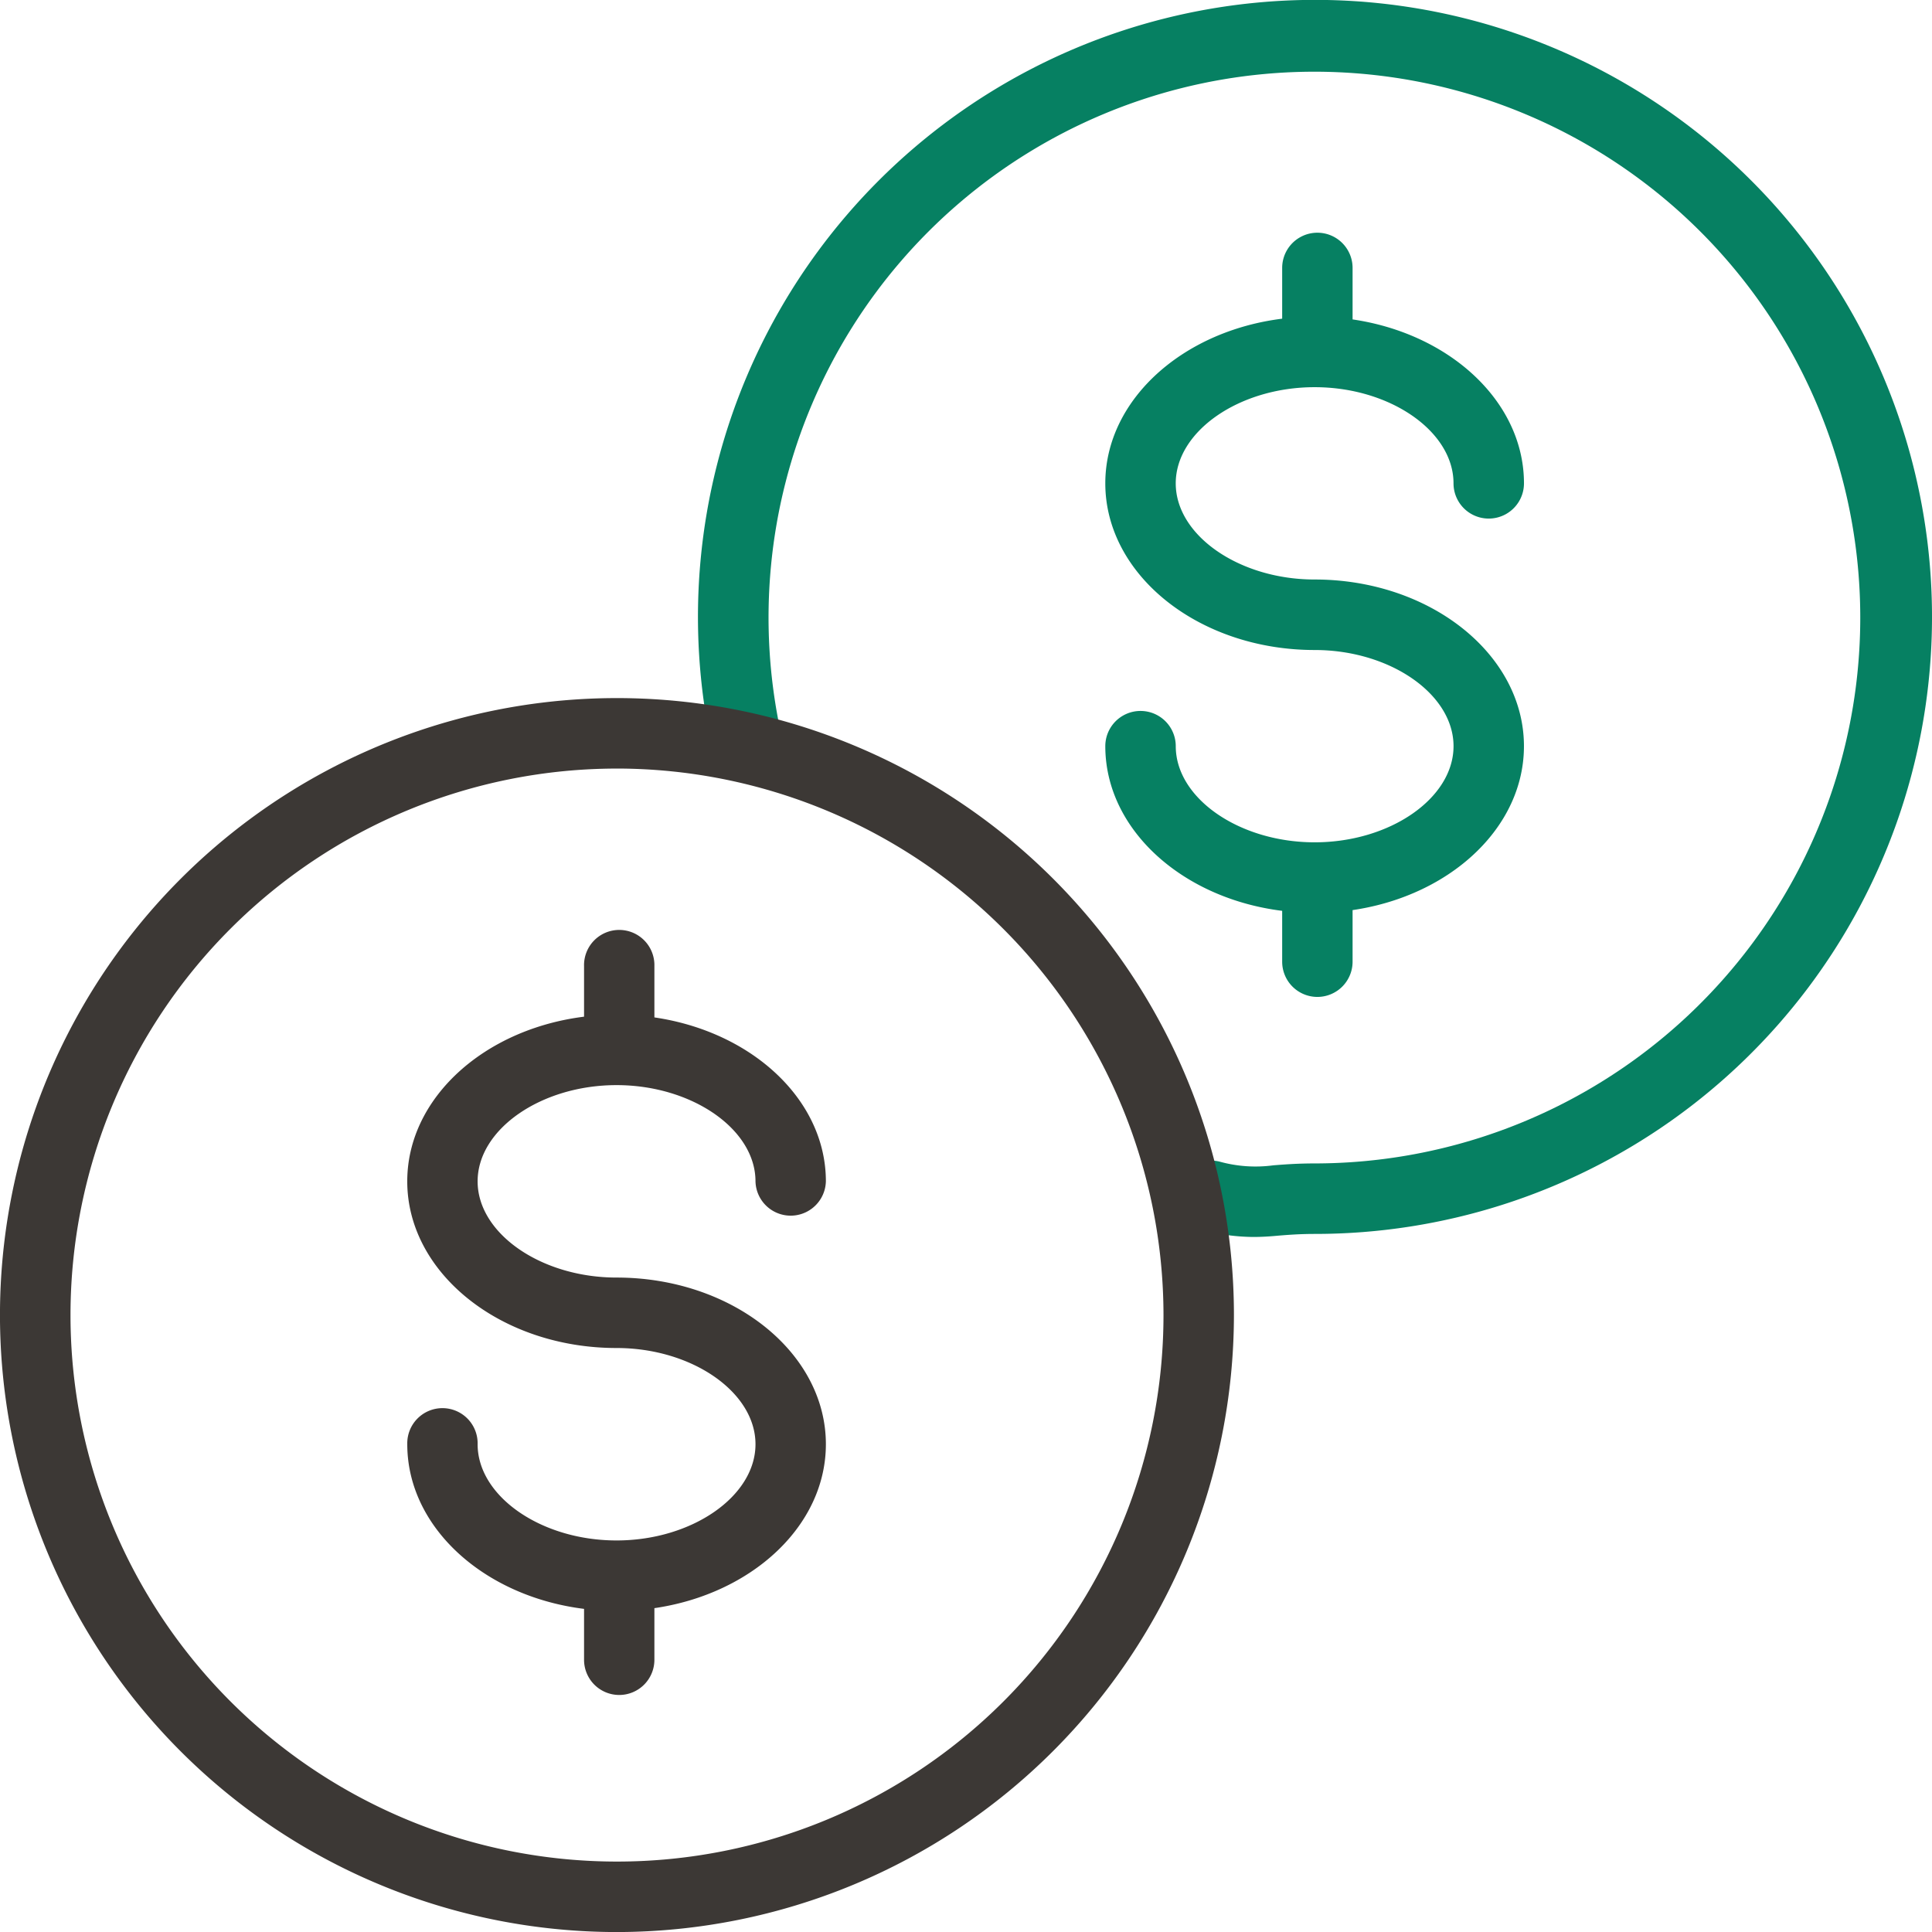
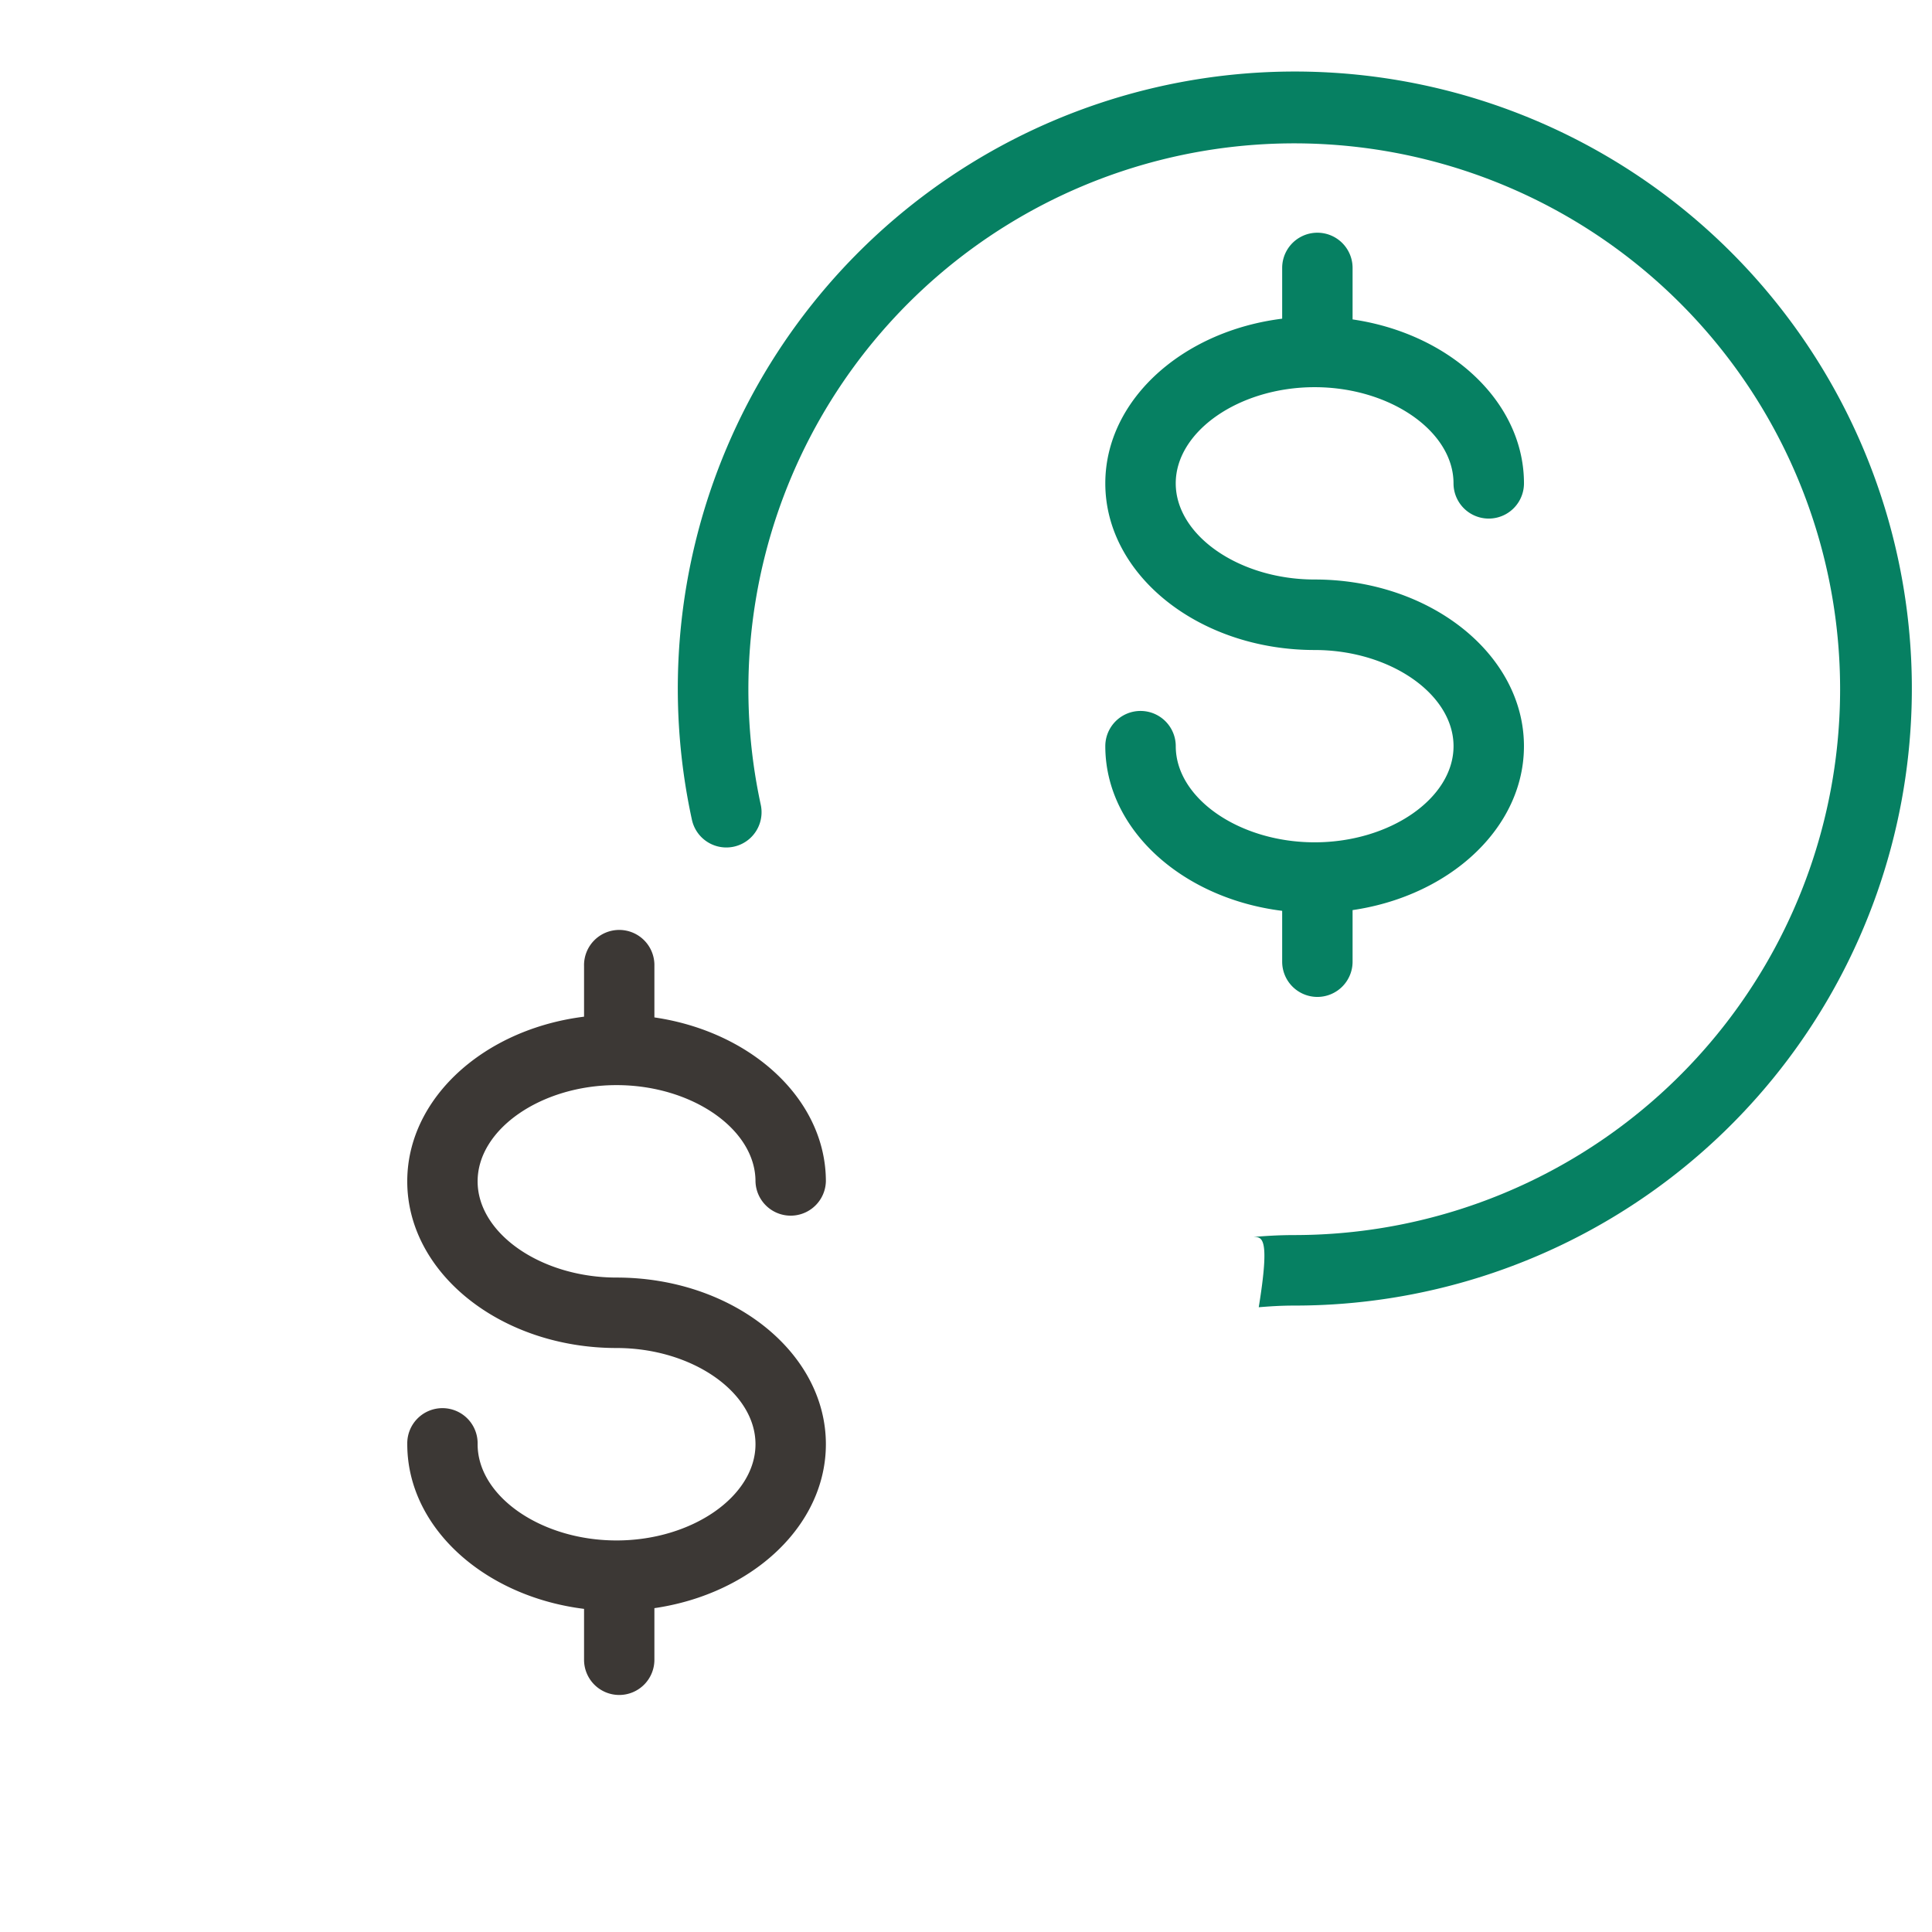
<svg xmlns="http://www.w3.org/2000/svg" id="Group-26" width="84.623" height="84.625" viewBox="0 0 84.623 84.625">
  <g id="Group-14" transform="translate(30.577)">
-     <path id="Path_798" data-name="Path 798" d="M933.624,1042.824a8.878,8.878,0,0,1-2.213-.3,1.544,1.544,0,0,1,.741-3,5.885,5.885,0,0,0,2.355.162c.491-.039,1.055-.083,1.825-.083a23.909,23.909,0,1,0-23.394-18.847,1.543,1.543,0,1,1-3.016.654,27.026,27.026,0,1,1,26.41,21.281c-.667,0-1.155.039-1.582.073C934.371,1042.8,934.012,1042.824,933.624,1042.824Z" transform="translate(-909.31 -988.644)" fill="#068062" />
+     <path id="Path_798" data-name="Path 798" d="M933.624,1042.824c.491-.039,1.055-.083,1.825-.083a23.909,23.909,0,1,0-23.394-18.847,1.543,1.543,0,1,1-3.016.654,27.026,27.026,0,1,1,26.41,21.281c-.667,0-1.155.039-1.582.073C934.371,1042.8,934.012,1042.824,933.624,1042.824Z" transform="translate(-909.31 -988.644)" fill="#068062" />
    <g id="Group-42" transform="translate(17.836 10.192)">
      <path id="Path_799" data-name="Path 799" d="M927.8,1001.244a1.542,1.542,0,0,1-1.543-1.543v-2.763a1.542,1.542,0,1,1,3.084,0V999.7A1.542,1.542,0,0,1,927.8,1001.244Z" transform="translate(-918.51 -995.395)" fill="#068062" />
      <path id="Path_800" data-name="Path 800" d="M927.8,1019.543a1.543,1.543,0,0,1-1.543-1.543v-2.763a1.542,1.542,0,1,1,3.084,0V1018A1.543,1.543,0,0,1,927.8,1019.543Z" transform="translate(-918.51 -986.069)" fill="#068062" />
      <path id="Path_801" data-name="Path 801" d="M930.294,1023.943c-5.057,0-9.17-3.273-9.17-7.3a1.543,1.543,0,1,1,3.086,0c0,2.283,2.786,4.211,6.084,4.211s6.083-1.928,6.083-4.211-2.785-4.212-6.083-4.212c-5.057,0-9.17-3.275-9.17-7.3s4.113-7.3,9.17-7.3,9.168,3.276,9.168,7.3a1.543,1.543,0,1,1-3.086,0c0-2.283-2.785-4.212-6.083-4.212s-6.084,1.929-6.084,4.212,2.786,4.212,6.084,4.212c5.056,0,9.168,3.274,9.168,7.3S935.35,1023.943,930.294,1023.943Z" transform="translate(-921.124 -994.152)" fill="#068062" />
    </g>
  </g>
  <g id="Coin" transform="translate(0 30.576)">
    <g id="Group-15">
-       <path id="Path_802" data-name="Path 802" d="M916.08,1062.946a27.024,27.024,0,1,1,27.023-27.024A27.054,27.054,0,0,1,916.08,1062.946Zm0-50.961a23.937,23.937,0,1,0,23.938,23.938A23.966,23.966,0,0,0,916.08,1011.984Z" transform="translate(-889.056 -1008.897)" fill="#3c3835" />
      <g id="Group-42-2" data-name="Group-42" transform="translate(17.839 10.195)">
        <path id="Path_803" data-name="Path 803" d="M907.541,1021.494a1.54,1.54,0,0,1-1.54-1.54v-2.763a1.541,1.541,0,1,1,3.081,0v2.763A1.54,1.54,0,0,1,907.541,1021.494Z" transform="translate(-898.258 -1015.65)" fill="#3c3835" />
        <path id="Path_804" data-name="Path 804" d="M907.541,1039.793a1.541,1.541,0,0,1-1.54-1.542v-2.763a1.541,1.541,0,0,1,3.081,0v2.763A1.541,1.541,0,0,1,907.541,1039.793Z" transform="translate(-898.258 -1006.323)" fill="#3c3835" />
        <path id="Path_805" data-name="Path 805" d="M910.039,1044.193c-5.054,0-9.167-3.273-9.167-7.3a1.541,1.541,0,1,1,3.081,0c0,2.284,2.787,4.215,6.085,4.215s6.086-1.931,6.086-4.215-2.788-4.214-6.086-4.214c-5.054,0-9.167-3.273-9.167-7.3s4.112-7.3,9.167-7.3,9.169,3.273,9.169,7.3a1.542,1.542,0,0,1-3.083,0c0-2.286-2.788-4.215-6.086-4.215s-6.085,1.929-6.085,4.215,2.787,4.214,6.085,4.214c5.055,0,9.169,3.273,9.169,7.3S915.094,1044.193,910.039,1044.193Z" transform="translate(-900.872 -1014.406)" fill="#3c3835" />
      </g>
    </g>
  </g>
</svg>